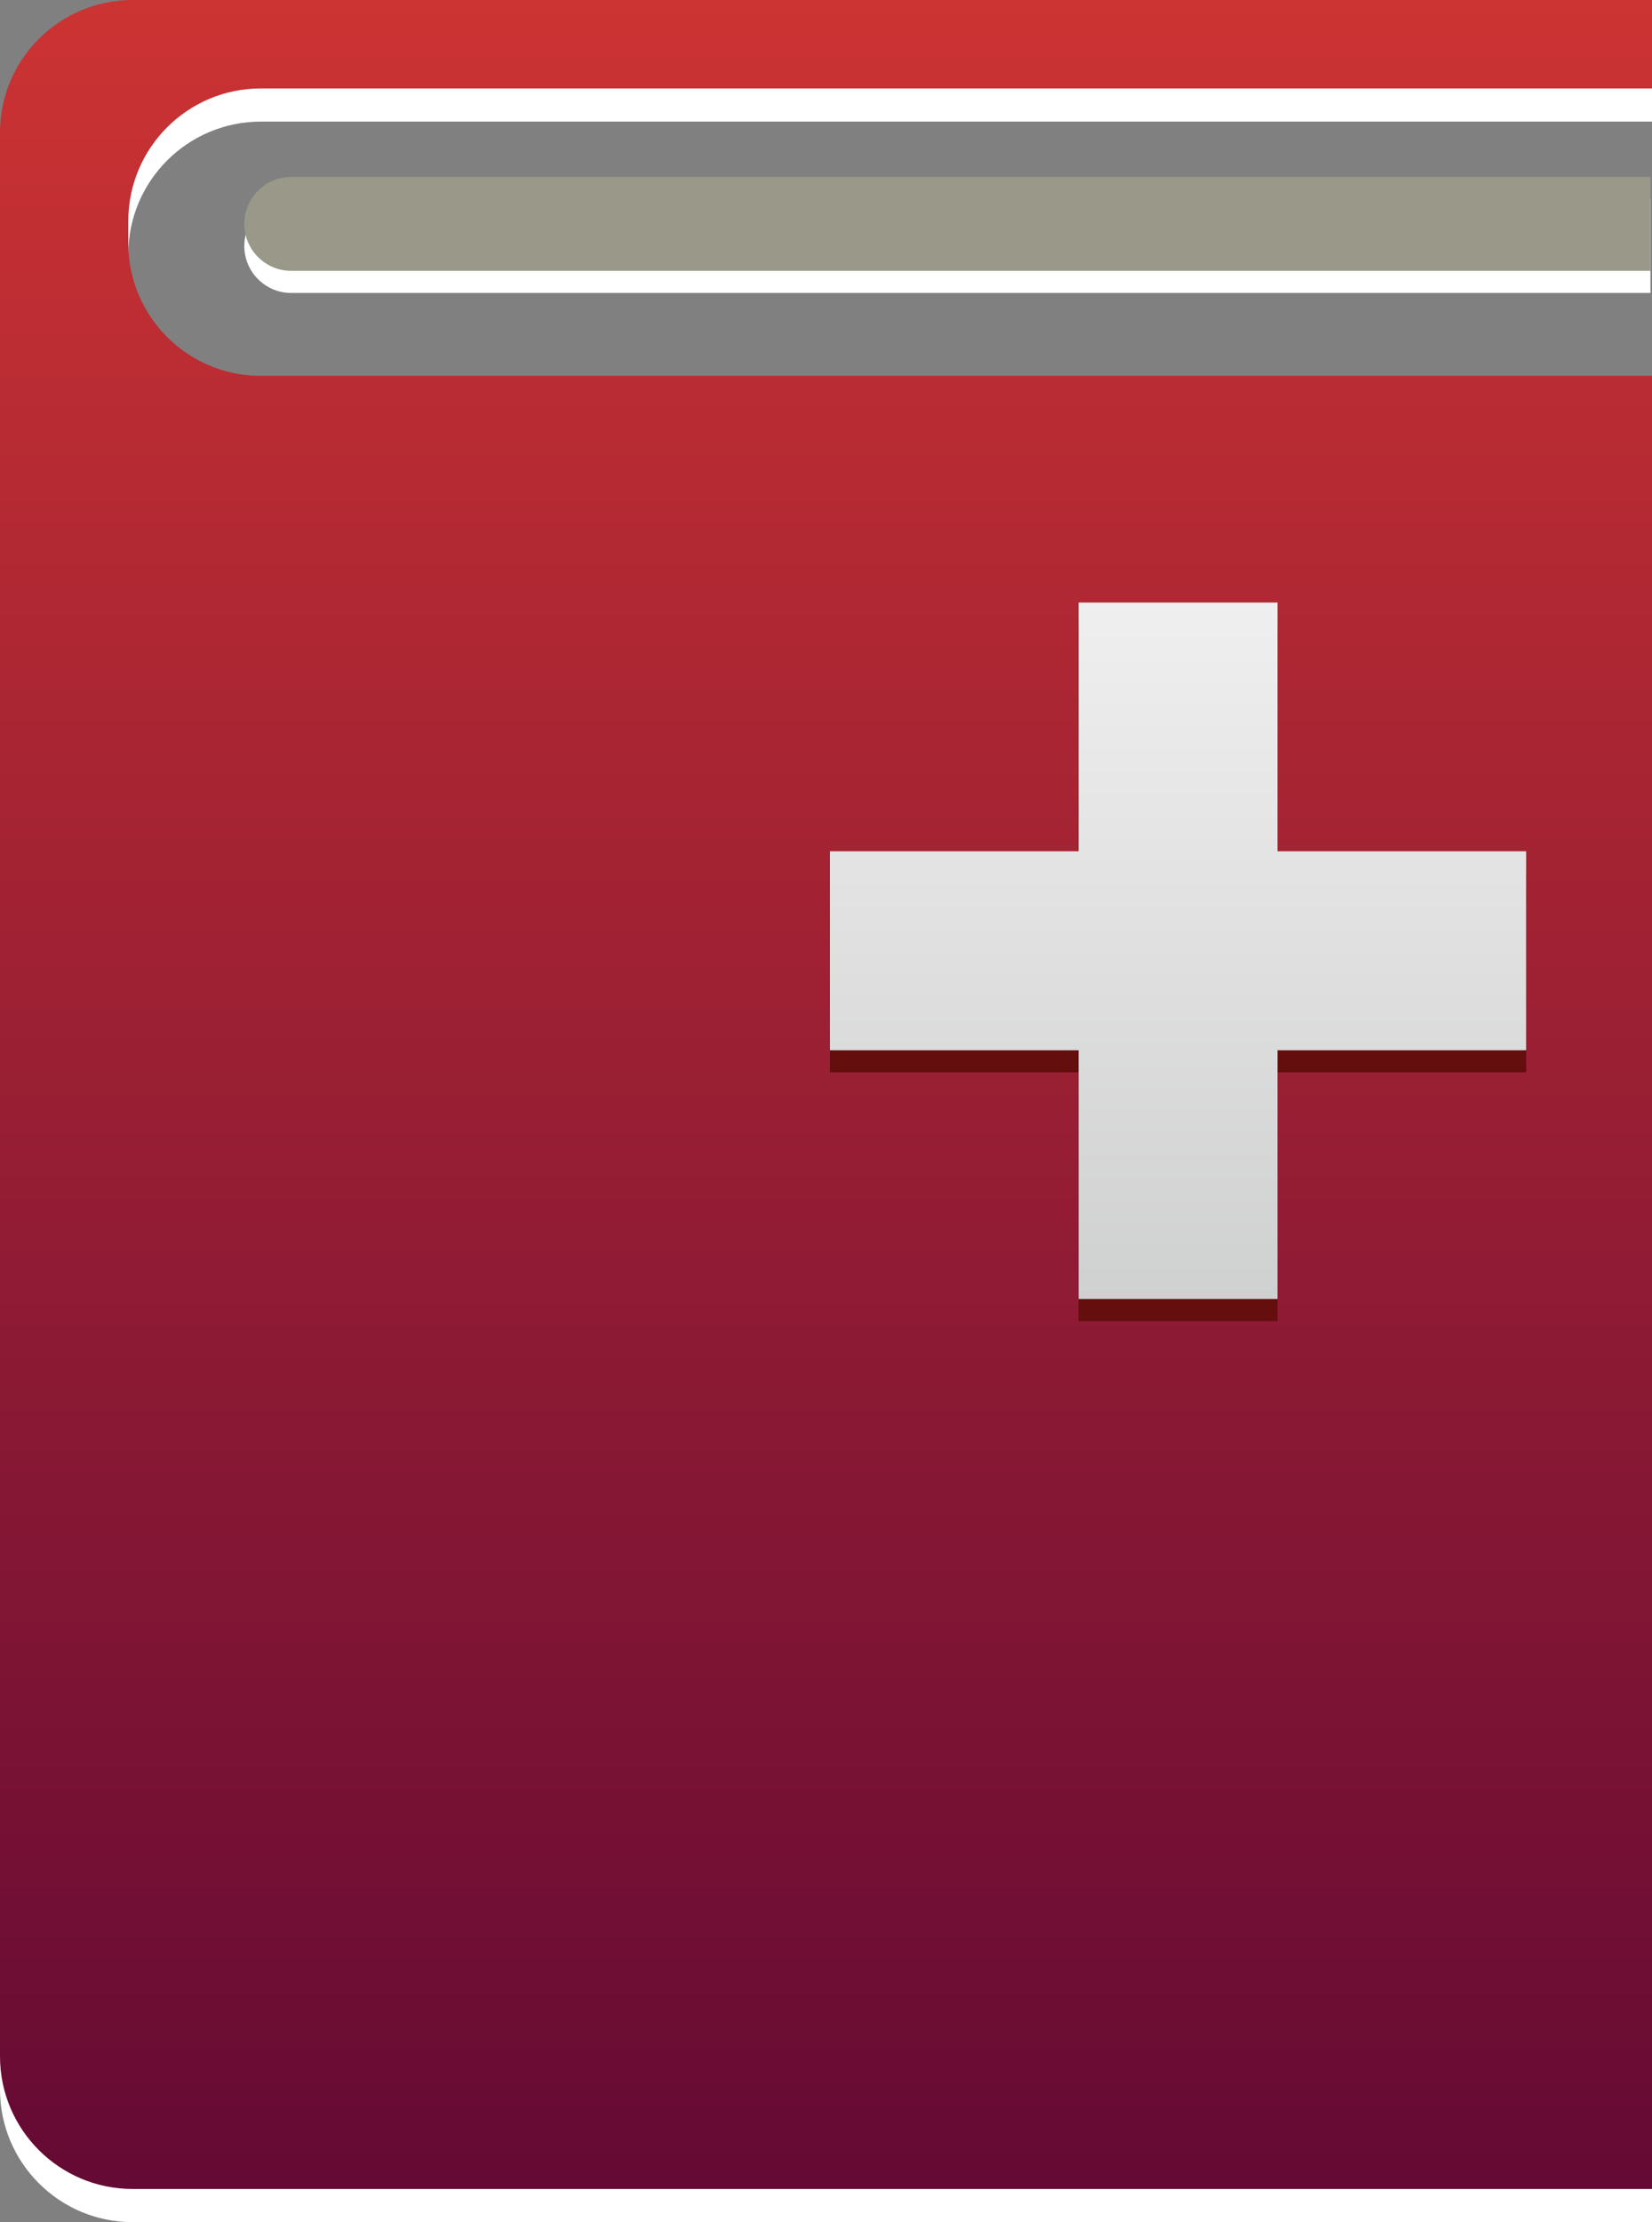
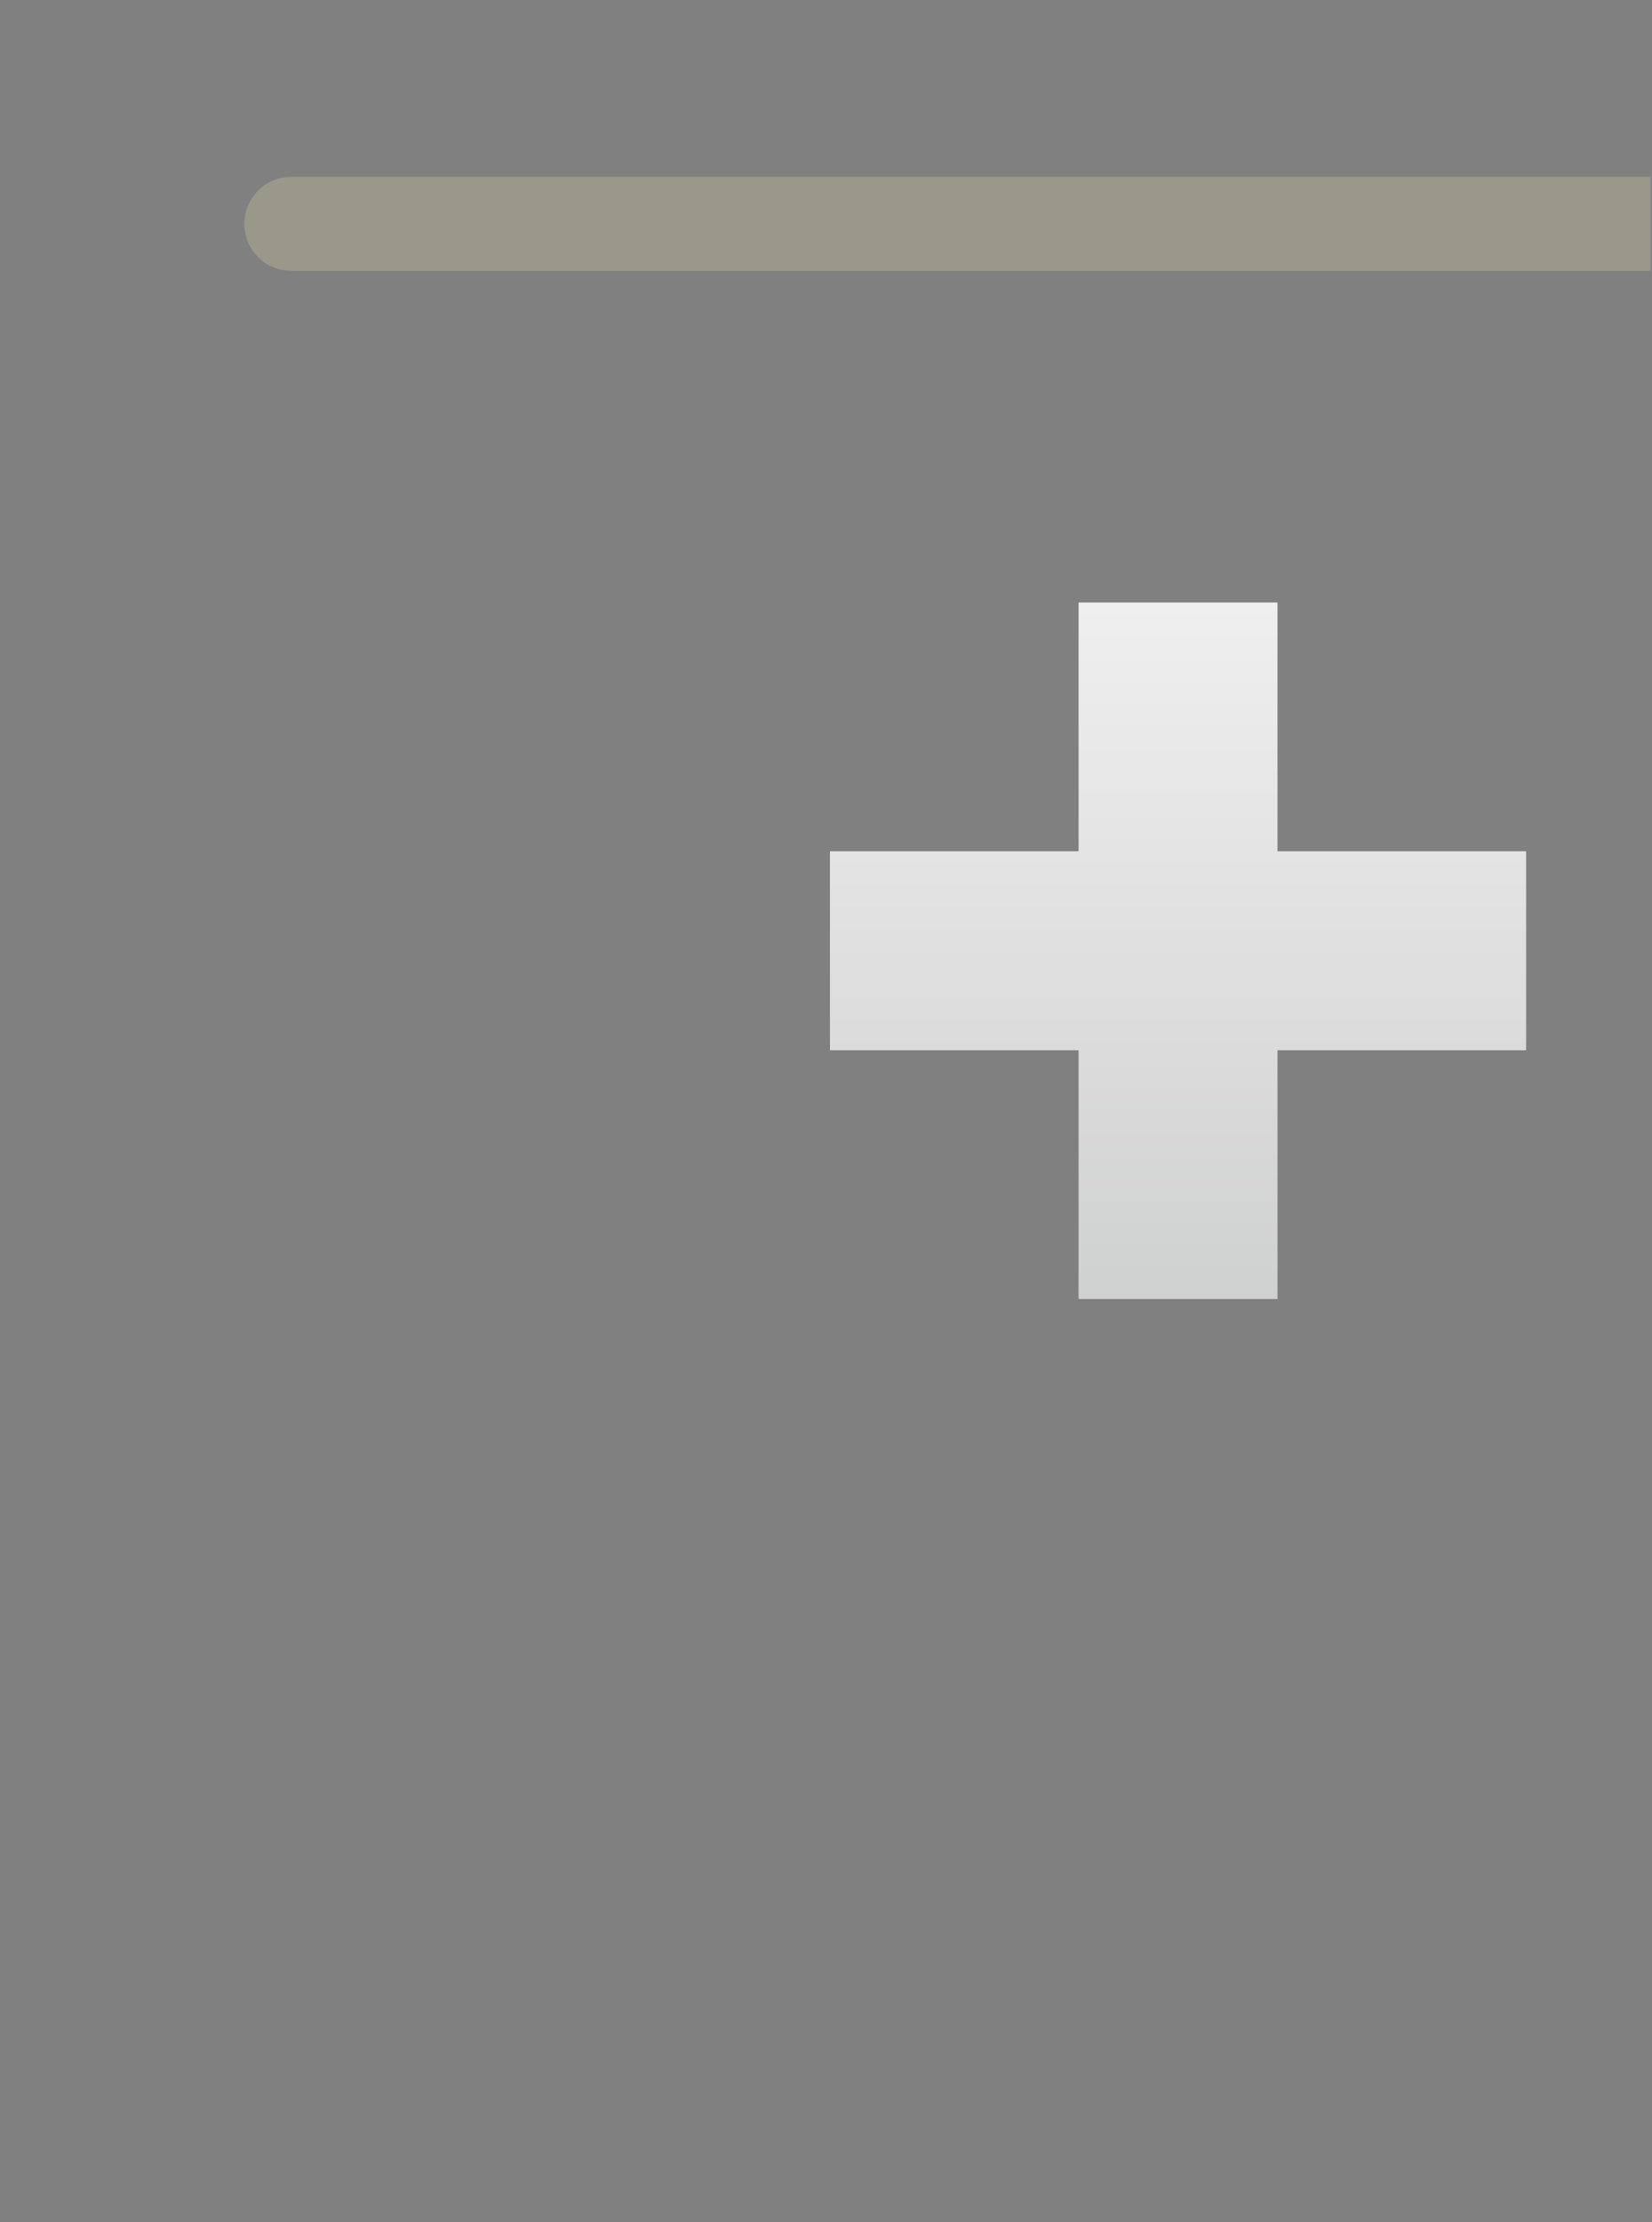
<svg xmlns="http://www.w3.org/2000/svg" xmlns:ns1="http://www.inkscape.org/namespaces/inkscape" xmlns:ns2="http://sodipodi.sourceforge.net/DTD/sodipodi-0.dtd" version="1.1" id="Layer_1" x="0px" y="0px" width="149.5" height="201" viewBox="0 0 149.5 201" enable-background="new 0 0 595.28 841.89" xml:space="preserve" ns1:version="0.47 r22583" ns2:docname="add_book.svg">
  <rect x="0" y="0" width="149.5" height="201" fill="#808080" stroke="none" />
  <defs id="defs27">
    <ns1:perspective ns2:type="inkscape:persp3d" ns1:vp_x="0 : 420.94501 : 1" ns1:vp_y="0 : 1000 : 0" ns1:vp_z="595.28003 : 420.94501 : 1" ns1:persp3d-origin="297.64001 : 280.63 : 1" id="perspective31" />
  </defs>
  <ns2:namedview pagecolor="#ffffff" bordercolor="#666666" borderopacity="1" objecttolerance="10" gridtolerance="10" guidetolerance="10" ns1:pageopacity="0" ns1:pageshadow="2" ns1:window-width="640" ns1:window-height="489" id="namedview25" showgrid="false" ns1:zoom="0.28032165" ns1:cx="84.749001" ns1:cy="99.555002" ns1:window-x="0" ns1:window-y="41" ns1:window-maximized="0" ns1:current-layer="Layer_1" />
-   <path d="m 23.609,37 c -6.627,0 -12,-5.373 -12,-12 v -2 c 0,-6.627 5.373,-12 12,-12 H 149.5 V 3 H 12 C 5.373,3 -9.4696599e-6,8.373 -9.4696599e-6,15 v 174 c 0,6.627 5.373,12 12,12 H 149.5 V 37 H 23.609 z" id="path3" style="fill:#ffffff" />
  <linearGradient id="SVGID_1_" gradientUnits="userSpaceOnUse" x1="287.64" y1="320" x2="287.64" y2="516.652" gradientTransform="translate(-212.891,-319.5)">
    <stop offset="0" style="stop-color:#CC3333" id="stop6" />
    <stop offset="1" style="stop-color:#650A34" id="stop8" />
  </linearGradient>
-   <path d="m 23.609,34 c -6.627,0 -12,-5.373 -12,-12 v -2 c 0,-6.627 5.373,-12 12,-12 H 149.5 V 0 H 12 C 5.373,0 -9.4696599e-6,5.373 -9.4696599e-6,12 v 174 c 0,6.627 5.373,12 12,12 H 149.5 V 34 H 23.609 z" id="path10" style="fill:url(#SVGID_1_)" />
-   <path d="M 149.359,26.5 H 26.359 c -2.347,0 -4.25,-1.903 -4.25,-4.25 l 0,0 c 0,-2.347 1.903,-4.25 4.25,-4.25 H 149.359" id="path12" style="fill:#ffffff" />
  <path d="M 149.359,24.5 H 26.359 c -2.347,0 -4.25,-1.903 -4.25,-4.25 l 0,0 c 0,-2.347 1.903,-4.25 4.25,-4.25 H 149.359" id="path14" style="fill:#999889" />
-   <polygon points="310.5,376 310.5,398.5 288,398.5 288,416.5 310.5,416.5 310.5,439 328.5,439 328.5,416.5 351,416.5 351,398.5 328.5,398.5 328.5,376 " id="polygon16" style="fill:#640e0e" transform="translate(-212.891,-319.5)" />
  <linearGradient id="SVGID_2_" gradientUnits="userSpaceOnUse" x1="319.5" y1="374" x2="319.5" y2="437.254">
    <stop offset="0" style="stop-color:#F0EFEF" id="stop19" />
    <stop offset="1" style="stop-color:#CFD0D0" id="stop21" />
  </linearGradient>
  <polygon points="310.5,374 310.5,396.5 288,396.5 288,414.5 310.5,414.5 310.5,437 328.5,437 328.5,414.5 351,414.5 351,396.5 328.5,396.5 328.5,374 " id="polygon23" style="fill:url(#SVGID_2_)" transform="translate(-212.891,-319.5)" />
</svg>